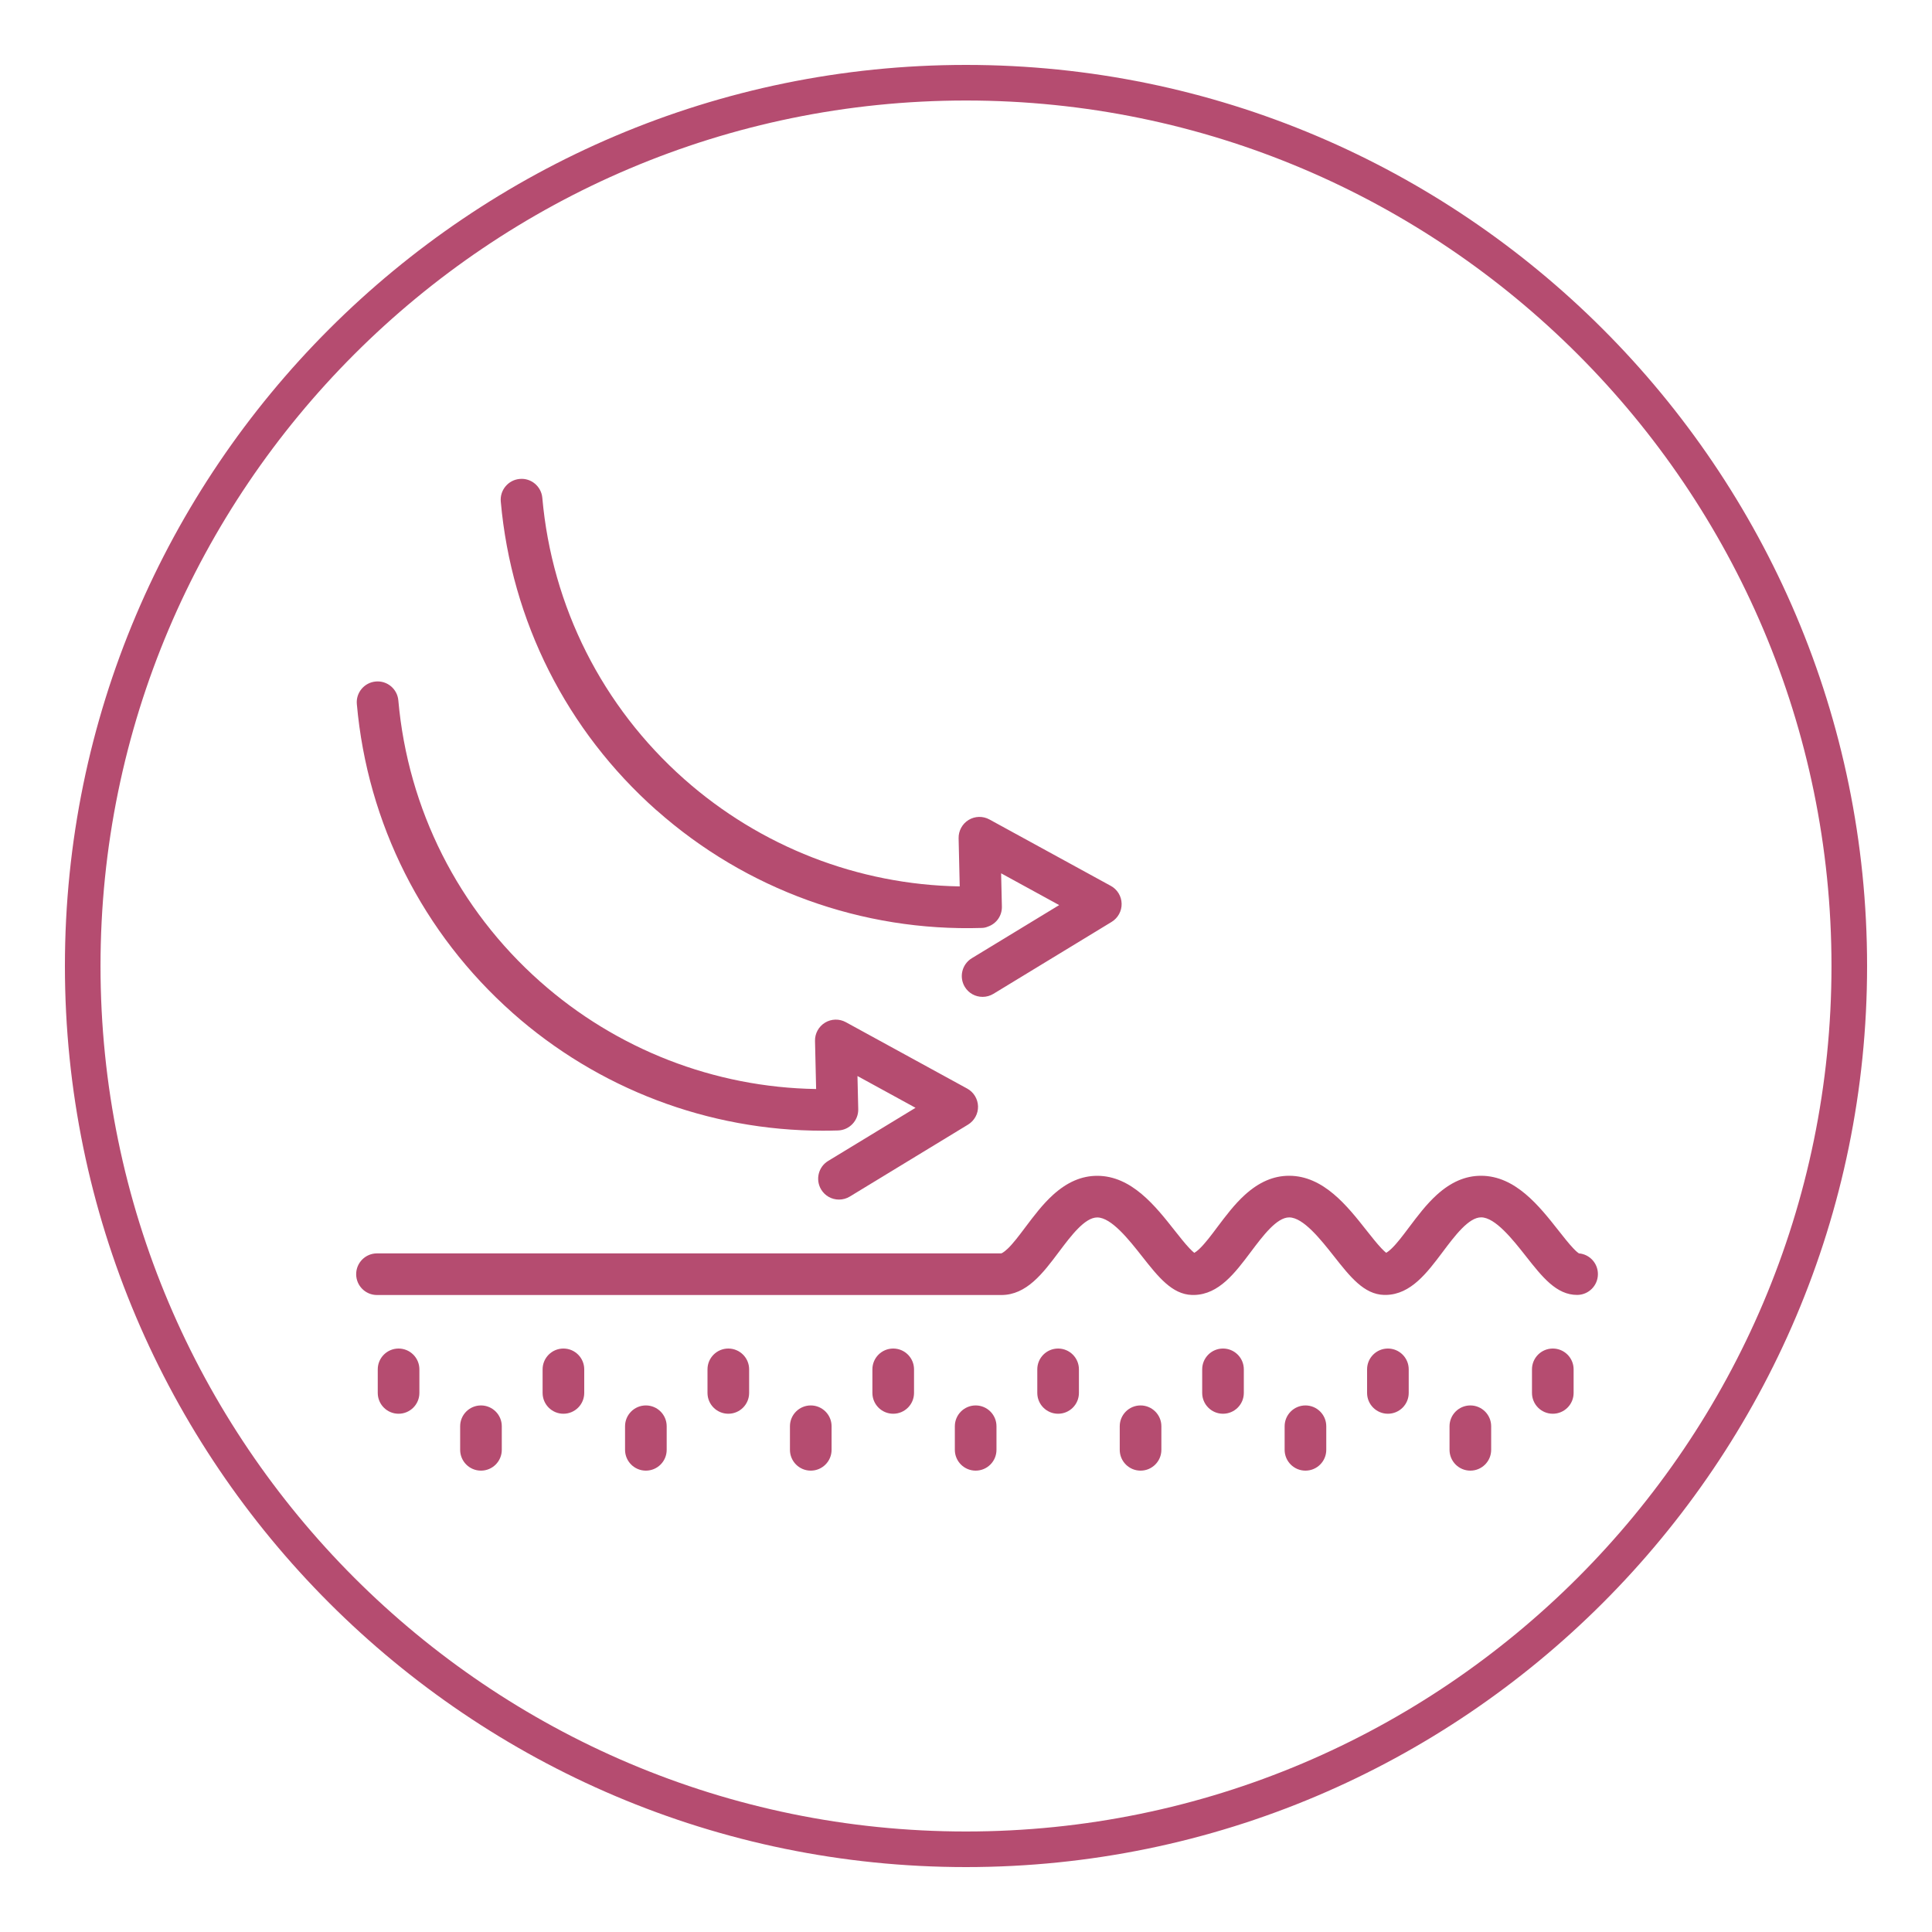
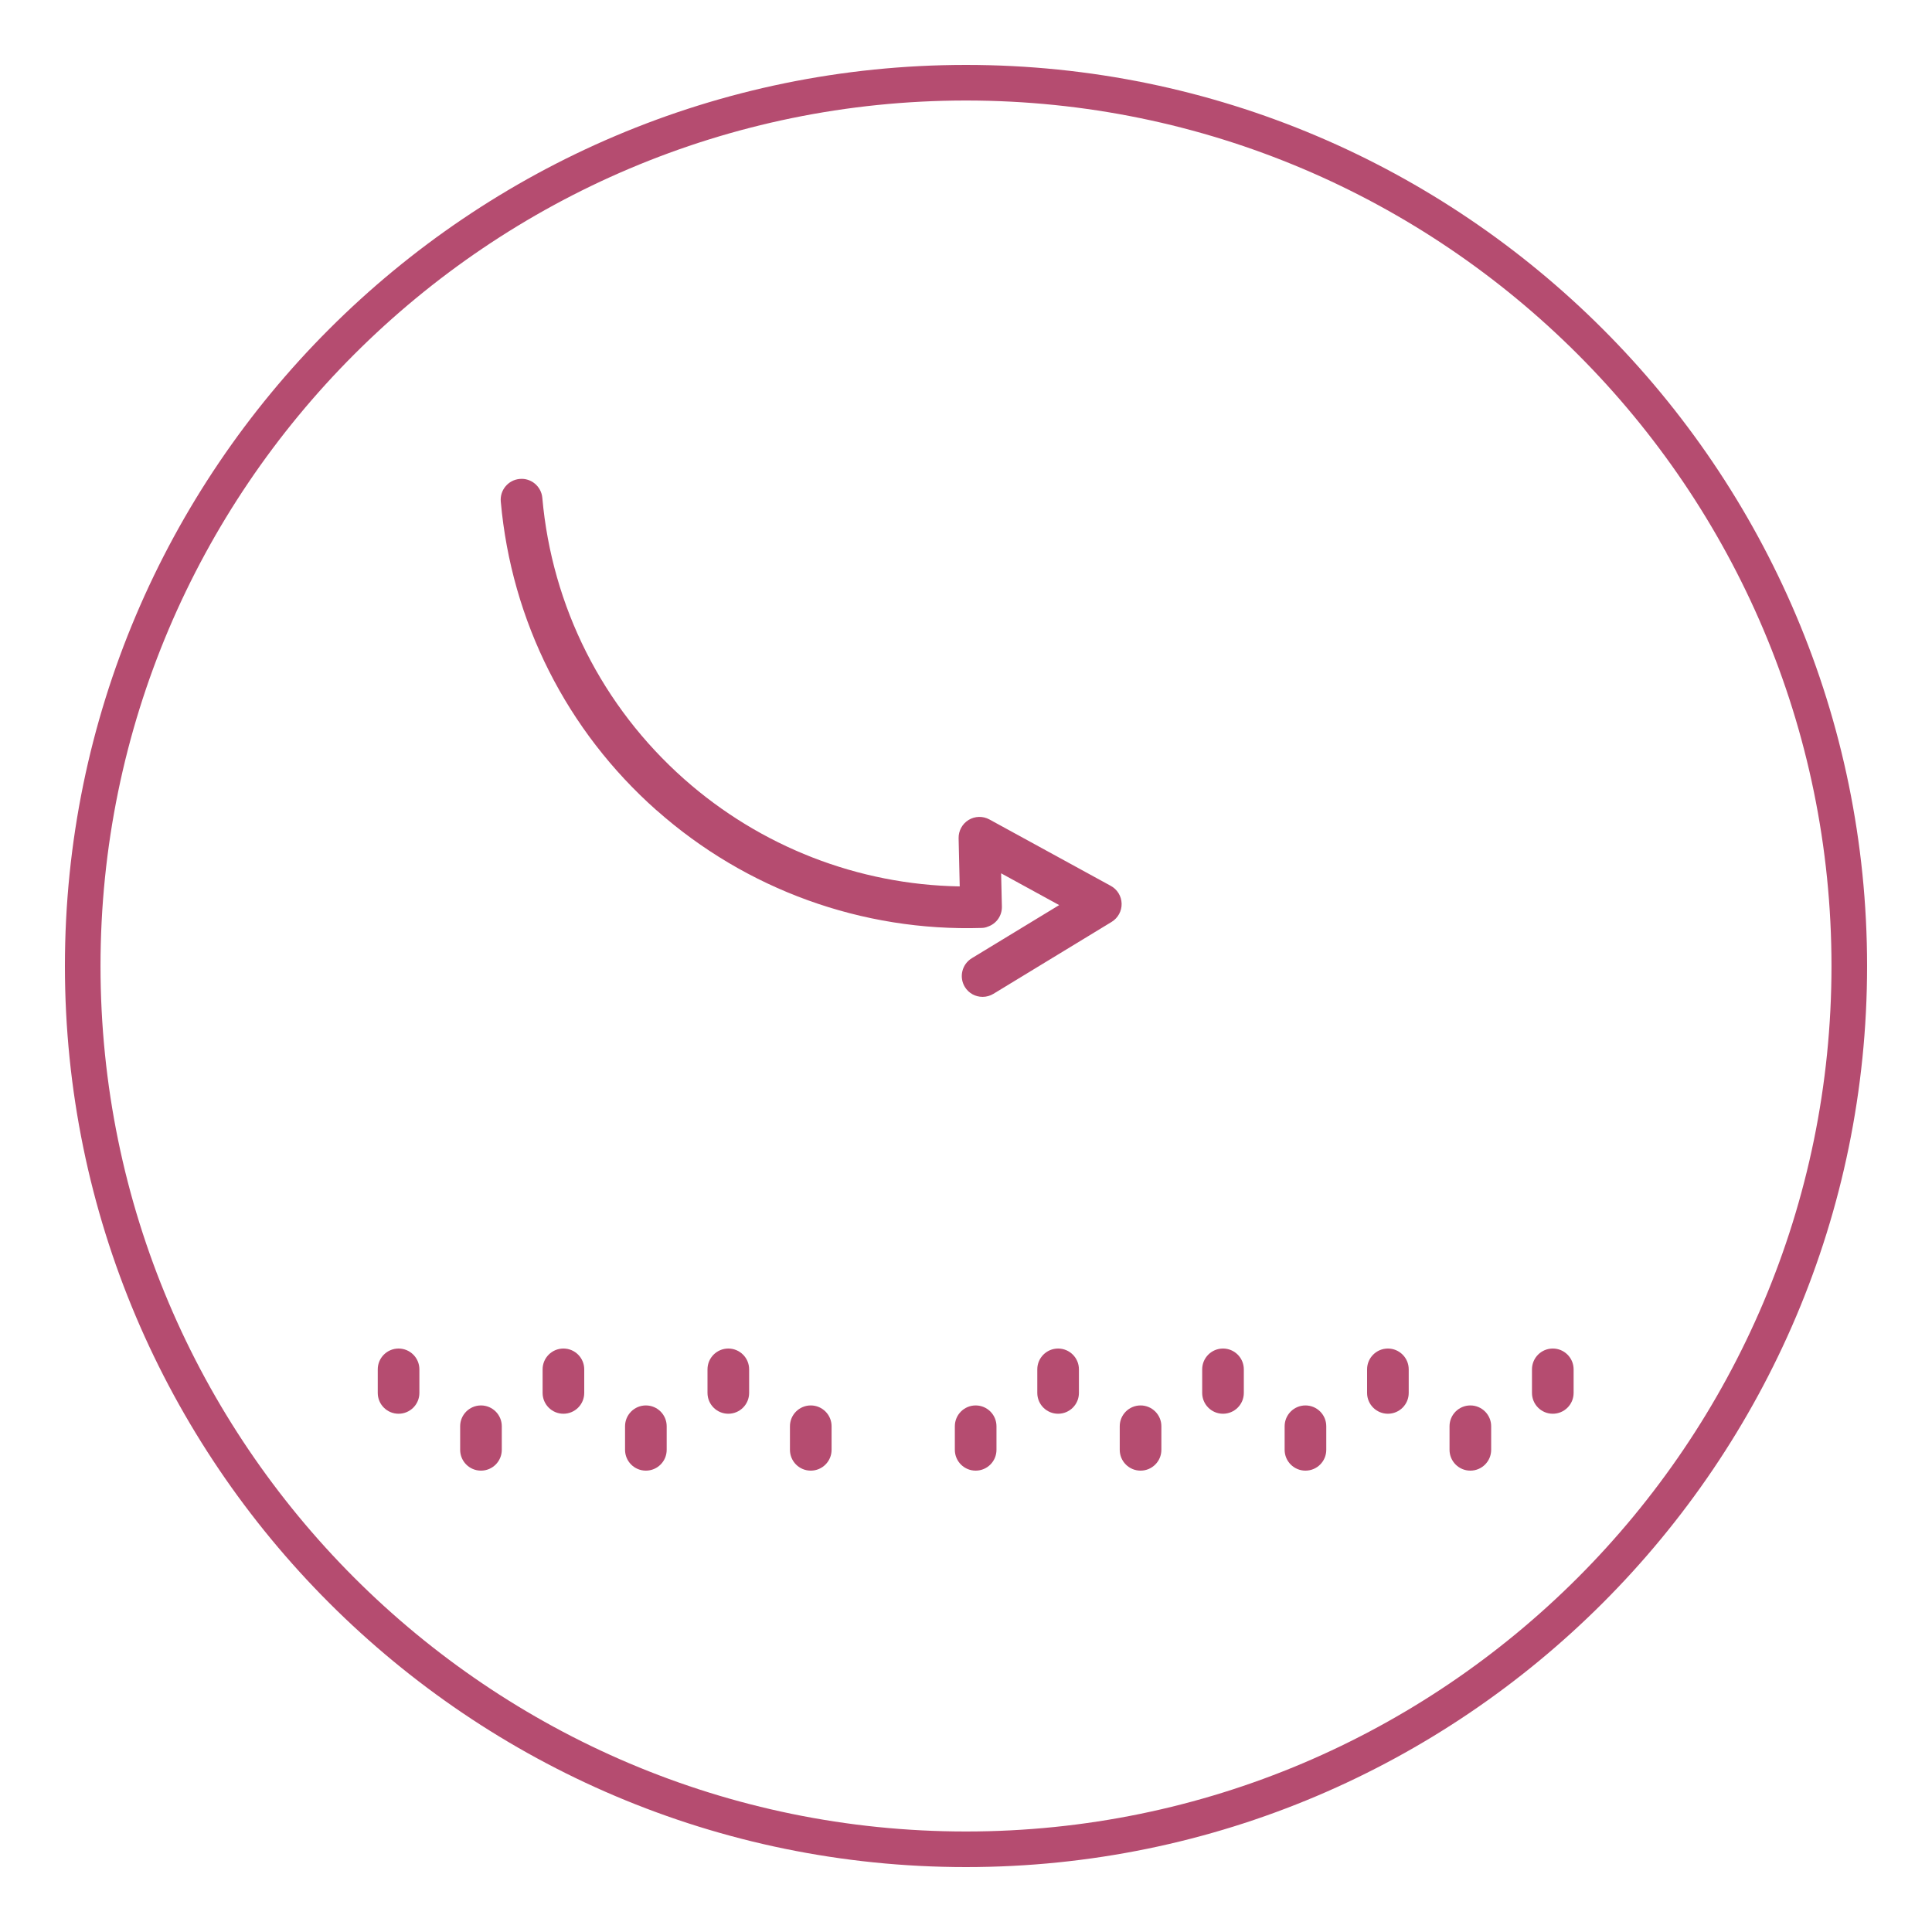
<svg xmlns="http://www.w3.org/2000/svg" id="Layer_1" data-name="Layer 1" viewBox="0 0 400 400">
  <defs>
    <style>
      .cls-1 {
        fill: #b54c70;
      }
    </style>
  </defs>
  <path class="cls-1" d="M200,386.56c-102.87,0-186.56-83.69-186.56-186.56S97.13,13.44,200,13.44s186.56,83.69,186.56,186.56-83.69,186.56-186.56,186.56ZM200,20.81C101.19,20.81,20.81,101.19,20.81,200s80.38,179.19,179.19,179.19,179.19-80.38,179.19-179.19S298.81,20.81,200,20.81Z" />
  <g>
-     <path class="cls-1" d="M326.92,259.52c-.18-.12-.57-.41-1.2-1.08-.92-.97-1.96-2.29-3.06-3.69-3.97-5.04-8.92-11.32-16.03-11.32-3.24,0-6.24,1.3-9.17,3.96-2.16,1.96-3.95,4.35-5.7,6.67-1.3,1.73-2.52,3.36-3.65,4.44-.52.5-.89.75-1.11.88-.21-.17-.55-.45-1.01-.95-.91-.96-1.95-2.28-3.06-3.68-3.97-5.04-8.92-11.32-16.03-11.32-3.24,0-6.24,1.3-9.17,3.96-2.16,1.96-3.95,4.35-5.69,6.66-1.29,1.73-2.52,3.36-3.66,4.46-.52.5-.89.75-1.11.88-.21-.17-.55-.45-1.01-.95-.92-.97-1.96-2.29-3.06-3.68-3.97-5.04-8.92-11.32-16.03-11.32-3.24,0-6.24,1.3-9.17,3.96-2.16,1.96-3.95,4.35-5.7,6.67-1.3,1.73-2.52,3.36-3.65,4.44-.94.9-1.36.99-1.35.99H78.05c-2.38,0-4.31,1.93-4.31,4.31s1.93,4.31,4.31,4.31h129.26c5.23,0,8.62-4.52,11.9-8.89,2.52-3.36,5.38-7.17,7.96-7.17,2.93,0,6.59,4.64,9.26,8.03,3.34,4.24,6.22,7.9,10.37,8.02h.24s.21,0,.21,0c5.12-.12,8.46-4.58,11.7-8.89,2.52-3.36,5.38-7.17,7.96-7.17,2.93,0,6.58,4.64,9.26,8.03,3.34,4.24,6.22,7.9,10.37,8.02h.24s.21,0,.21,0c5.12-.12,8.46-4.58,11.7-8.89,2.52-3.36,5.38-7.17,7.96-7.17,2.93,0,6.59,4.64,9.26,8.03,3.39,4.31,6.32,8.03,10.61,8.03,2.38,0,4.31-1.93,4.31-4.31,0-2.24-1.69-4.08-3.89-4.29Z" />
-     <path class="cls-1" d="M106.1,209.69c17.75,15.74,40.57,24.41,64.26,24.41,1.02,0,2.04-.02,3.14-.05,2.36-.07,4.24-2.05,4.19-4.41l-.16-6.86,12.02,6.58-18.09,11c-2.03,1.23-2.68,3.89-1.44,5.93.79,1.3,2.17,2.07,3.69,2.07.79,0,1.56-.22,2.24-.63l24.47-14.89c1.31-.8,2.11-2.25,2.07-3.78-.04-1.54-.9-2.95-2.24-3.68l-25.13-13.75c-1.35-.74-3-.7-4.31.1-1.31.8-2.11,2.25-2.07,3.78l.23,9.96c-21.06-.33-41.32-8.21-57.13-22.23-16.94-15.02-27.37-35.7-29.37-58.23-.21-2.37-2.3-4.13-4.68-3.91-2.37.21-4.13,2.31-3.91,4.68,2.2,24.74,13.65,47.44,32.24,63.92Z" />
    <path class="cls-1" d="M135.94,167.76c18.51,16.42,42.56,25.13,67.32,24.36.46-.01.9-.11,1.21-.25,1.82-.6,3.01-2.28,2.96-4.2l-.16-6.86,12.02,6.58-18.09,11c-2.03,1.24-2.68,3.89-1.45,5.93.79,1.3,2.17,2.07,3.69,2.07.79,0,1.56-.22,2.24-.63l24.47-14.89c1.31-.8,2.11-2.25,2.07-3.78-.03-1.53-.89-2.95-2.24-3.68l-25.13-13.75c-1.35-.74-3-.7-4.31.1-1.31.8-2.1,2.25-2.07,3.78l.23,9.98c-21.04-.35-41.26-8.23-57.05-22.22-16.94-15.02-27.37-35.7-29.37-58.23-.21-2.37-2.32-4.14-4.68-3.91-1.15.1-2.19.64-2.93,1.53-.74.88-1.09,2-.99,3.15,2.2,24.74,13.65,47.44,32.24,63.92Z" />
    <path class="cls-1" d="M82.52,279.2c-2.38,0-4.31,1.93-4.31,4.31v4.88c0,2.38,1.93,4.31,4.31,4.31s4.31-1.93,4.31-4.31v-4.88c0-2.38-1.93-4.31-4.31-4.31Z" />
    <path class="cls-1" d="M99.58,290.98c-2.38,0-4.31,1.93-4.31,4.31v4.88c0,2.38,1.93,4.31,4.31,4.31s4.31-1.93,4.31-4.31v-4.88c0-2.38-1.93-4.31-4.31-4.31Z" />
    <path class="cls-1" d="M116.65,279.2c-2.38,0-4.31,1.93-4.31,4.31v4.88c0,2.38,1.93,4.31,4.31,4.31s4.31-1.93,4.31-4.31v-4.88c0-2.38-1.93-4.31-4.31-4.31Z" />
    <path class="cls-1" d="M133.72,290.98c-2.38,0-4.31,1.93-4.31,4.31v4.88c0,2.38,1.93,4.31,4.31,4.31s4.31-1.93,4.31-4.31v-4.88c0-2.38-1.93-4.31-4.31-4.31Z" />
    <path class="cls-1" d="M150.79,279.2c-2.38,0-4.31,1.93-4.31,4.31v4.88c0,2.38,1.93,4.31,4.31,4.31s4.31-1.93,4.31-4.31v-4.88c0-2.38-1.93-4.31-4.31-4.31Z" />
    <path class="cls-1" d="M167.86,290.98c-2.38,0-4.31,1.93-4.31,4.31v4.88c0,2.38,1.93,4.31,4.31,4.31s4.31-1.93,4.31-4.31v-4.88c0-2.38-1.93-4.31-4.31-4.31Z" />
-     <path class="cls-1" d="M184.93,279.2c-2.38,0-4.31,1.93-4.31,4.31v4.88c0,2.38,1.93,4.31,4.31,4.31s4.31-1.93,4.31-4.31v-4.88c0-2.38-1.93-4.31-4.31-4.31Z" />
    <path class="cls-1" d="M202,290.98c-2.38,0-4.31,1.93-4.31,4.31v4.88c0,2.38,1.93,4.31,4.31,4.31s4.31-1.93,4.31-4.31v-4.88c0-2.38-1.93-4.31-4.31-4.31Z" />
    <path class="cls-1" d="M219.07,279.2c-2.38,0-4.31,1.93-4.31,4.31v4.88c0,2.38,1.93,4.31,4.31,4.31s4.31-1.93,4.31-4.31v-4.88c0-2.38-1.93-4.31-4.31-4.31Z" />
    <path class="cls-1" d="M236.14,290.98c-2.38,0-4.31,1.93-4.31,4.31v4.88c0,2.38,1.93,4.31,4.31,4.31s4.31-1.93,4.31-4.31v-4.88c0-2.38-1.93-4.31-4.31-4.31Z" />
    <path class="cls-1" d="M253.21,279.2c-2.38,0-4.31,1.93-4.31,4.31v4.88c0,2.38,1.93,4.31,4.31,4.31s4.31-1.93,4.31-4.31v-4.88c0-2.38-1.93-4.31-4.31-4.31Z" />
    <path class="cls-1" d="M270.28,290.98c-2.38,0-4.31,1.93-4.31,4.31v4.88c0,2.38,1.93,4.31,4.31,4.31s4.31-1.93,4.31-4.31v-4.88c0-2.38-1.93-4.31-4.31-4.31Z" />
    <path class="cls-1" d="M287.35,279.2c-2.38,0-4.31,1.93-4.31,4.31v4.88c0,2.38,1.93,4.31,4.31,4.31s4.31-1.93,4.31-4.31v-4.88c0-2.38-1.93-4.31-4.31-4.31Z" />
    <path class="cls-1" d="M304.42,290.98c-2.38,0-4.31,1.93-4.31,4.31v4.88c0,2.38,1.93,4.31,4.31,4.31s4.31-1.93,4.31-4.31v-4.88c0-2.38-1.93-4.31-4.31-4.31Z" />
    <path class="cls-1" d="M321.49,279.2c-2.38,0-4.31,1.93-4.31,4.31v4.88c0,2.38,1.93,4.31,4.31,4.31s4.31-1.93,4.31-4.31v-4.88c0-2.38-1.93-4.31-4.31-4.31Z" />
  </g>
</svg>